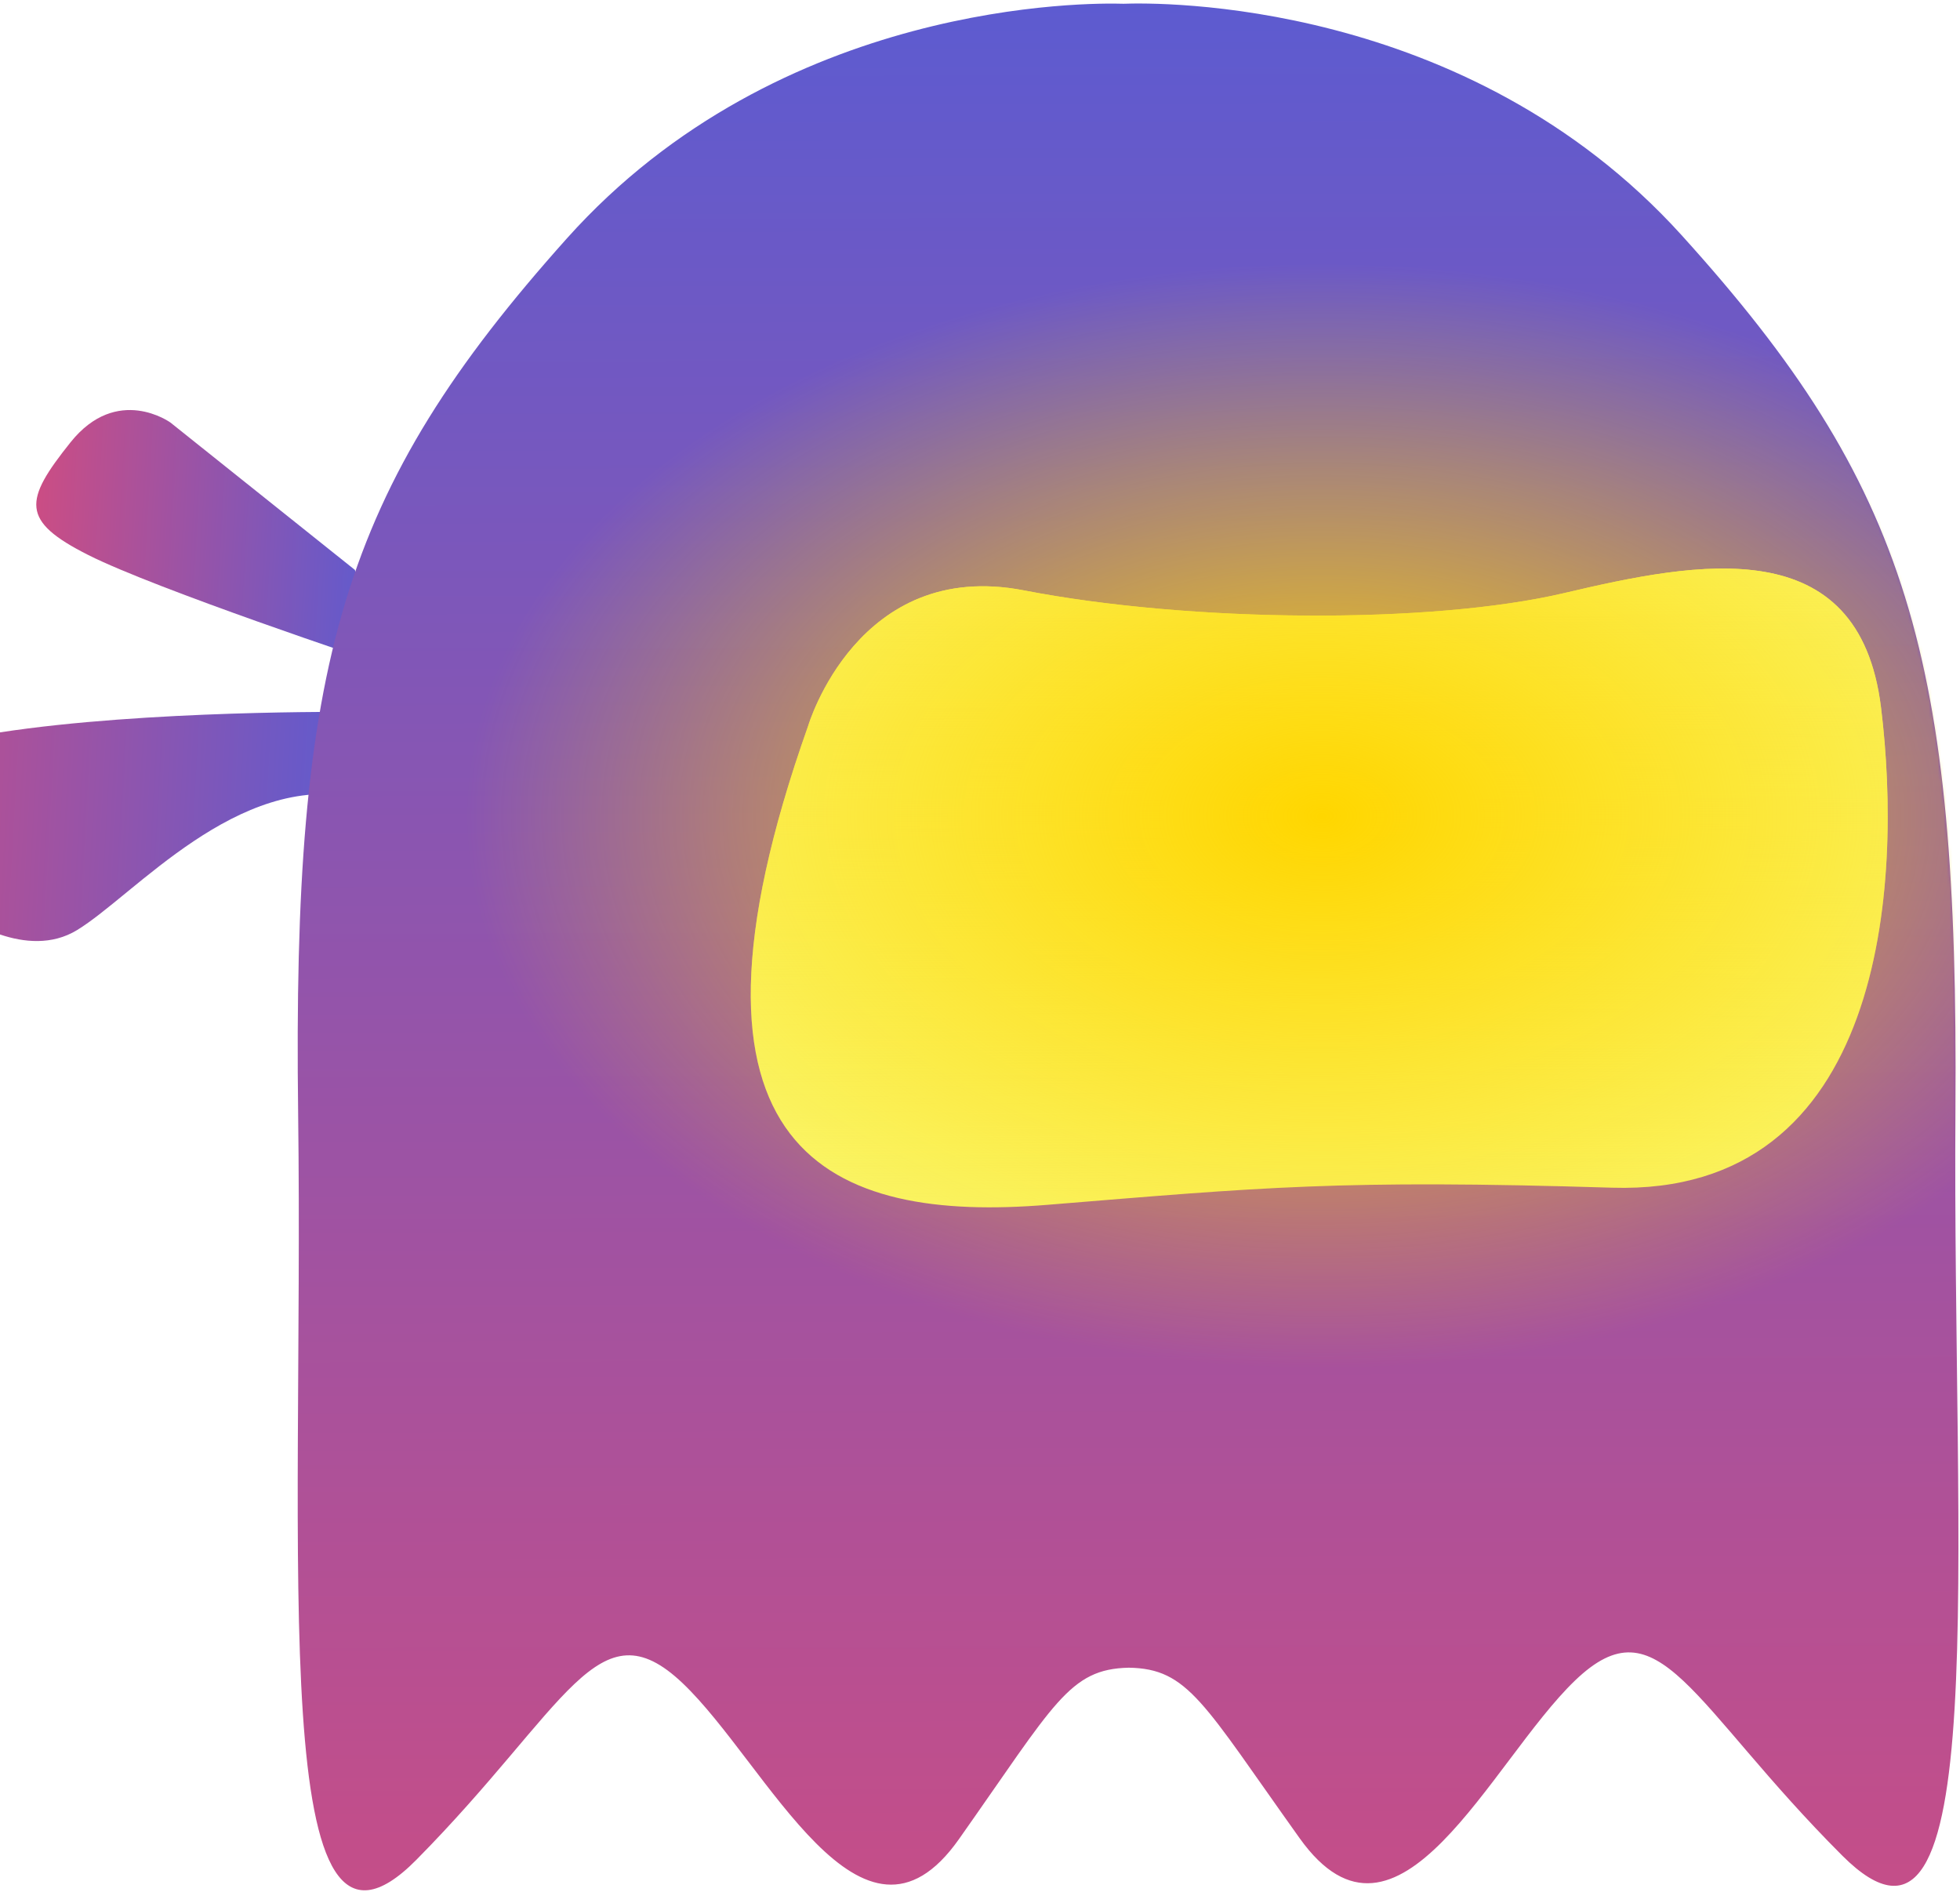
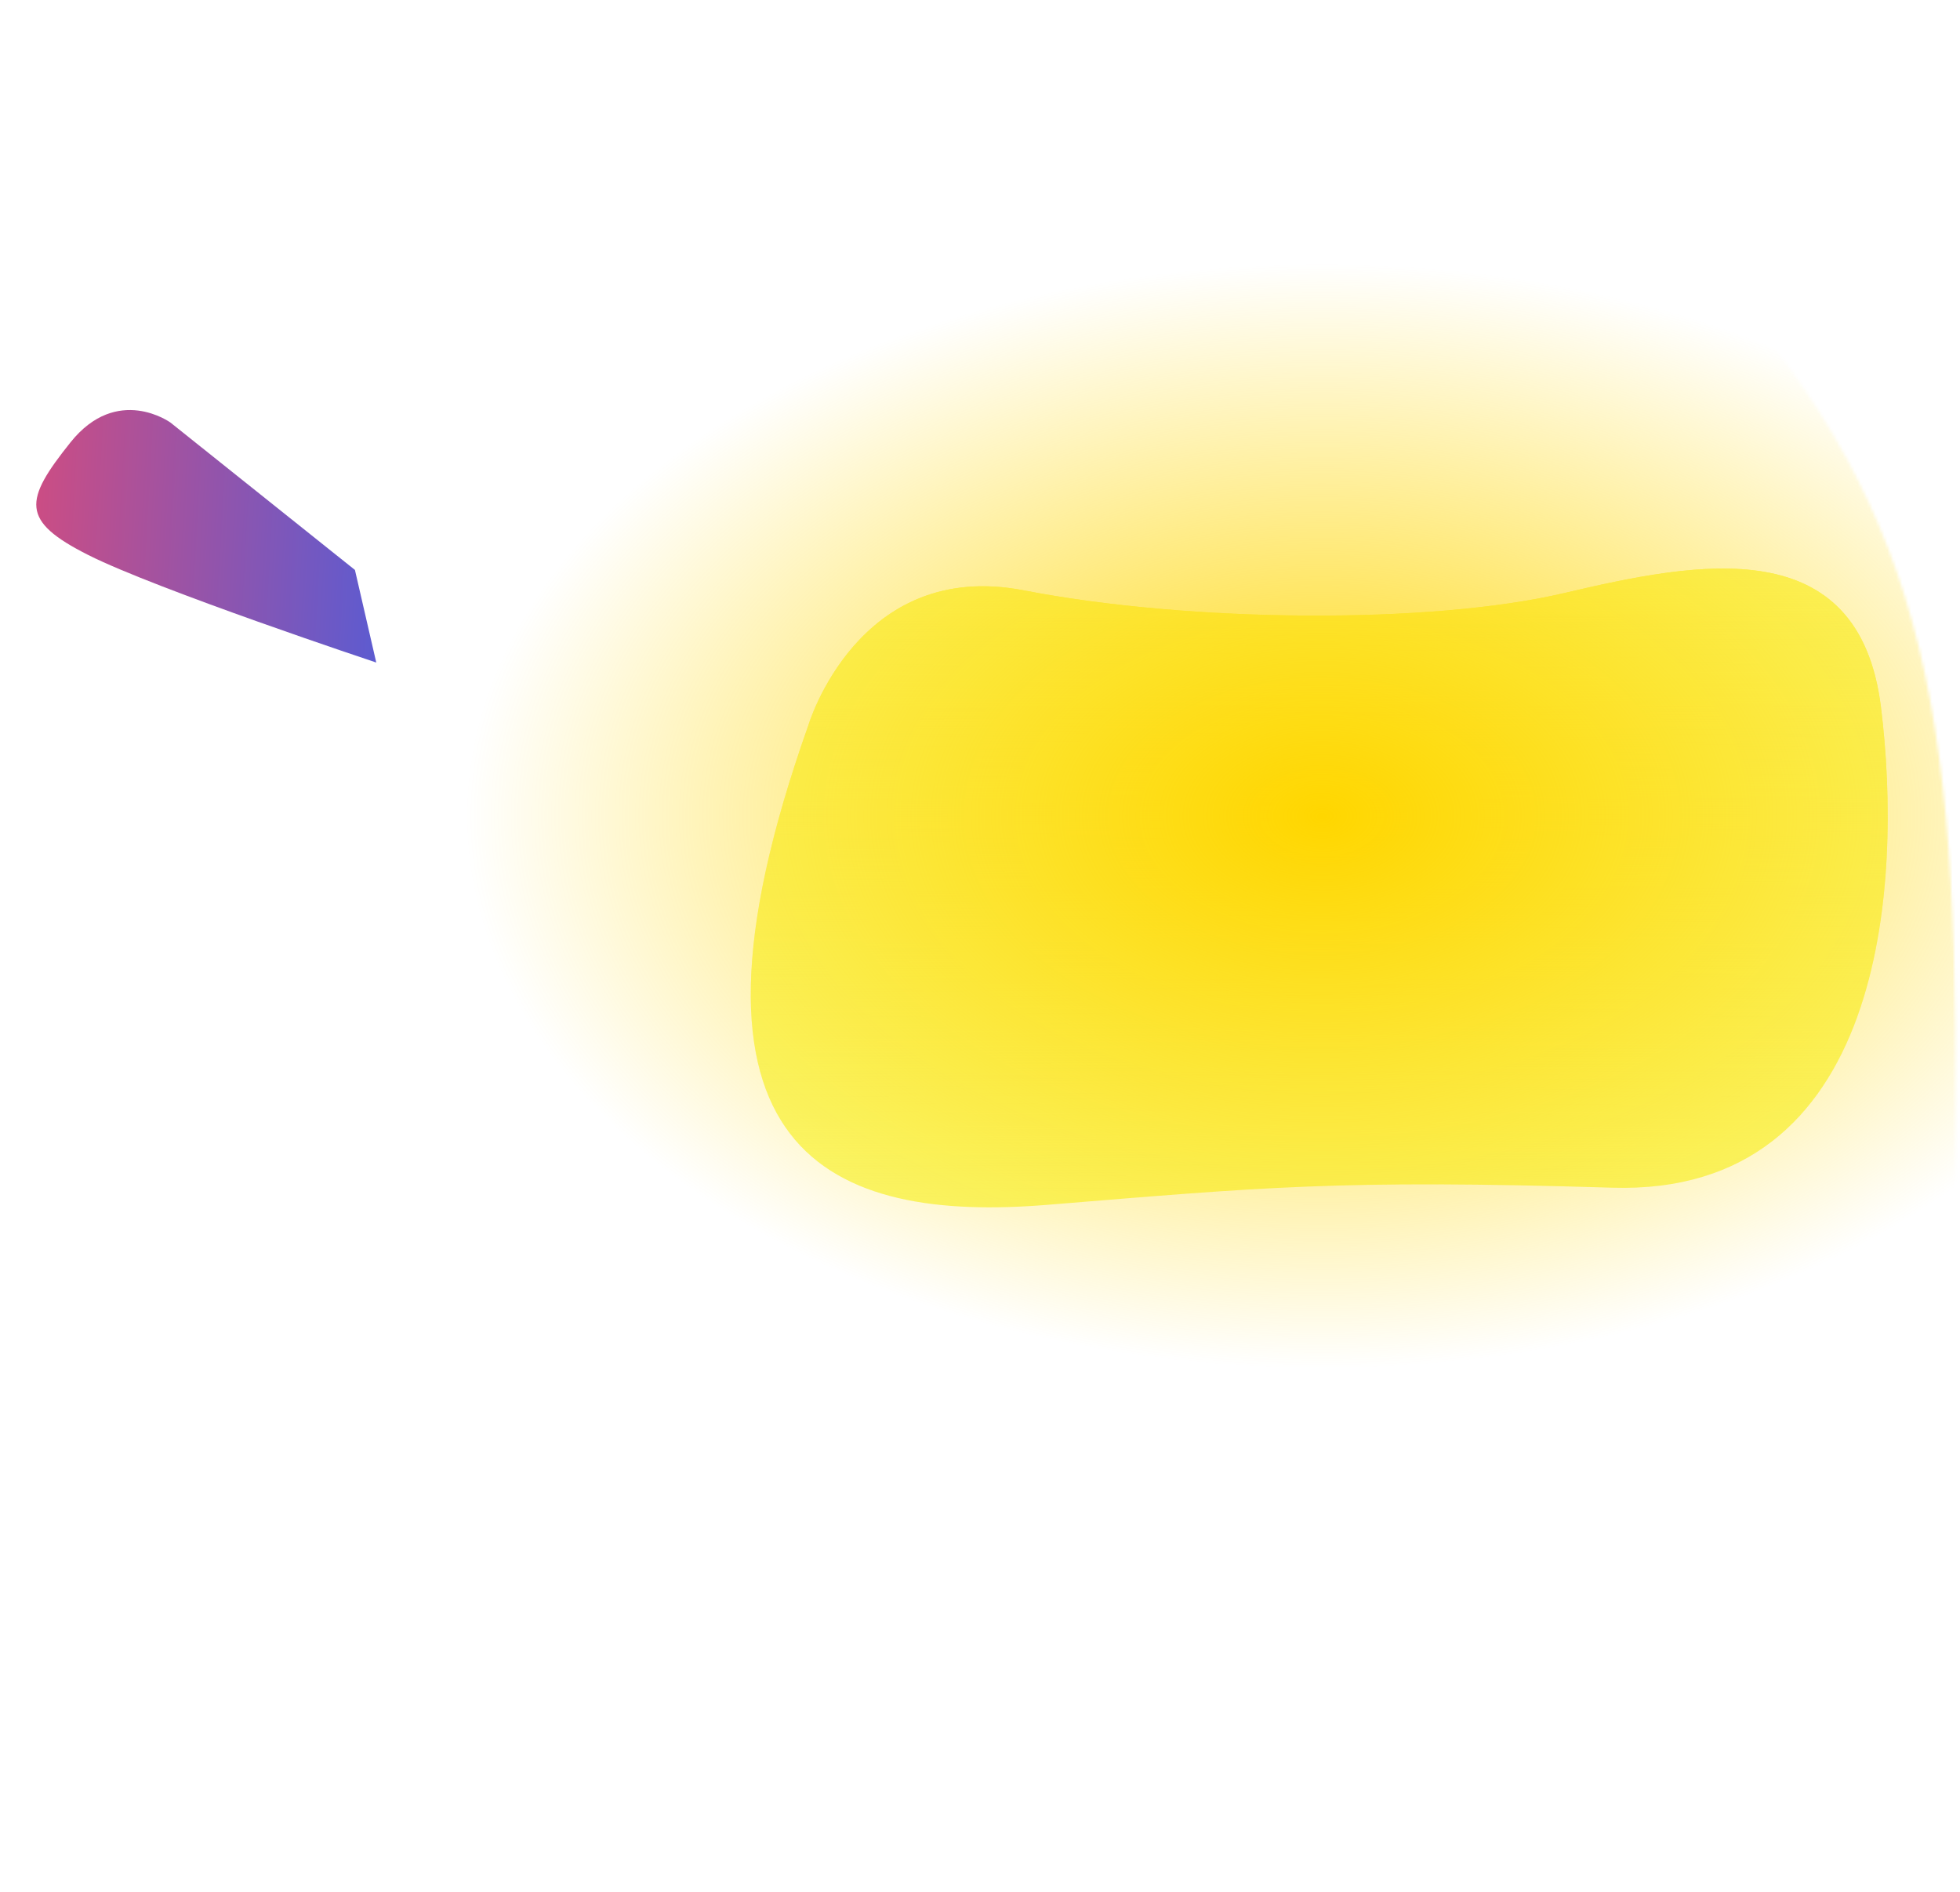
<svg xmlns="http://www.w3.org/2000/svg" width="661" height="638" viewBox="0 0 661 638" fill="none">
-   <path d="M0 246.962C49.572 239.356 118.609 240.074 118.646 240.074L120.282 268.924C80.132 260.336 45.303 301.893 25.955 313.653C17.513 318.784 8.02 317.824 0 315.114V246.962Z" fill="url(#paint0_linear_386_731)" />
  <path d="M119.701 192.19L57.472 142.479C57.472 142.479 39.509 129.488 23.782 149.155C8.055 168.823 6.863 175.605 29.782 187.16C52.701 198.716 126.893 223.413 126.893 223.413L119.701 192.19Z" fill="url(#paint1_linear_386_731)" />
-   <path d="M659.46 373.932C660.513 221.666 643.845 164.015 567.099 79.293C494.523 -0.827 390.051 0.848 378.909 1.266C367.765 0.913 263.285 -0.15 191.179 80.394C114.932 165.565 98.602 223.312 100.548 375.57C102.494 527.828 89.554 678.595 140.401 627.158C191.248 575.72 201.645 540.428 230.223 567.592C258.802 594.755 290.512 666.787 323.374 620.21C355.685 574.415 360.557 562.796 380.671 562.361C400.787 562.678 405.727 574.268 438.306 619.874C471.44 666.257 502.728 594.04 531.146 566.71C559.565 539.38 570.168 574.609 621.316 625.748C672.464 676.887 658.406 526.198 659.46 373.932Z" fill="url(#paint2_linear_386_731)" />
  <mask id="mask0_386_731" style="mask-type:alpha" maskUnits="userSpaceOnUse" x="100" y="1" width="561" height="637">
    <path d="M659.46 373.932C660.513 221.666 643.845 164.015 567.099 79.293C494.523 -0.827 390.051 0.848 378.909 1.266C367.765 0.913 263.285 -0.15 191.179 80.394C114.932 165.565 98.602 223.312 100.548 375.57C102.494 527.828 89.554 678.595 140.401 627.158C191.248 575.72 201.645 540.428 230.223 567.592C258.802 594.755 290.512 666.787 323.374 620.21C355.685 574.415 360.557 562.796 380.671 562.361C400.787 562.678 405.727 574.268 438.306 619.874C471.44 666.257 502.728 594.04 531.146 566.71C559.565 539.38 570.168 574.609 621.316 625.748C672.464 676.887 658.406 526.198 659.46 373.932Z" fill="url(#paint3_linear_386_731)" />
  </mask>
  <g mask="url(#mask0_386_731)">
    <g filter="url(#filter0_d_386_731)">
      <path fill-rule="evenodd" clip-rule="evenodd" d="M272.545 244.772C272.545 244.772 289.213 188.207 345.29 199.079C401.367 209.951 482.529 210.578 527.561 199.981C572.593 189.384 626.959 178.679 634.358 238.521C641.757 298.364 635.718 403.327 543.663 400.5C451.608 397.672 425.496 400.391 353.179 406.282C280.863 412.173 220.988 390.113 272.545 244.772Z" fill="#F9F871" />
    </g>
    <g filter="url(#filter1_d_386_731)">
      <path fill-rule="evenodd" clip-rule="evenodd" d="M272.545 244.772C272.545 244.772 289.213 188.207 345.29 199.079C401.367 209.951 482.529 210.578 527.561 199.981C572.593 189.384 626.959 178.679 634.358 238.521C641.757 298.364 635.718 403.327 543.663 400.5C451.608 397.672 425.496 400.391 353.179 406.282C280.863 412.173 220.988 390.113 272.545 244.772Z" fill="url(#paint4_linear_386_731)" />
    </g>
    <ellipse cx="445.78" cy="275.161" rx="288.667" ry="187.262" fill="url(#paint5_radial_386_731)" />
  </g>
  <defs>
    <filter id="filter0_d_386_731" x="39.188" y="-22.276" width="811.438" height="643.4" filterUnits="userSpaceOnUse" color-interpolation-filters="sRGB">
      <feFlood flood-opacity="0" result="BackgroundImageFix" />
      <feColorMatrix in="SourceAlpha" type="matrix" values="0 0 0 0 0 0 0 0 0 0 0 0 0 0 0 0 0 0 127 0" result="hardAlpha" />
      <feOffset />
      <feGaussianBlur stdDeviation="107" />
      <feColorMatrix type="matrix" values="0 0 0 0 1 0 0 0 0 0 0 0 0 0 0 0 0 0 1 0" />
      <feBlend mode="normal" in2="BackgroundImageFix" result="effect1_dropShadow_386_731" />
      <feBlend mode="normal" in="SourceGraphic" in2="effect1_dropShadow_386_731" result="shape" />
    </filter>
    <filter id="filter1_d_386_731" x="39.188" y="-22.276" width="811.438" height="643.4" filterUnits="userSpaceOnUse" color-interpolation-filters="sRGB">
      <feFlood flood-opacity="0" result="BackgroundImageFix" />
      <feColorMatrix in="SourceAlpha" type="matrix" values="0 0 0 0 0 0 0 0 0 0 0 0 0 0 0 0 0 0 127 0" result="hardAlpha" />
      <feOffset />
      <feGaussianBlur stdDeviation="107" />
      <feColorMatrix type="matrix" values="0 0 0 0 1 0 0 0 0 0 0 0 0 0 0 0 0 0 1 0" />
      <feBlend mode="normal" in2="BackgroundImageFix" result="effect1_dropShadow_386_731" />
      <feBlend mode="normal" in="SourceGraphic" in2="effect1_dropShadow_386_731" result="shape" />
    </filter>
    <linearGradient id="paint0_linear_386_731" x1="-49.678" y1="272.281" x2="119.565" y2="281.748" gradientUnits="userSpaceOnUse">
      <stop stop-color="#CB4D84" />
      <stop offset="1" stop-color="#5D5BD0" />
    </linearGradient>
    <linearGradient id="paint1_linear_386_731" x1="11.848" y1="176.715" x2="129.138" y2="183.276" gradientUnits="userSpaceOnUse">
      <stop stop-color="#CB4D84" />
      <stop offset="1" stop-color="#5D5BD0" />
    </linearGradient>
    <linearGradient id="paint2_linear_386_731" x1="380.884" y1="675.283" x2="378.909" y2="1.197" gradientUnits="userSpaceOnUse">
      <stop stop-color="#CB4D84" />
      <stop offset="1" stop-color="#5D5BD0" />
    </linearGradient>
    <linearGradient id="paint3_linear_386_731" x1="380.884" y1="675.283" x2="378.909" y2="1.197" gradientUnits="userSpaceOnUse">
      <stop stop-color="#CB4D84" />
      <stop offset="1" stop-color="#5D5BD0" />
    </linearGradient>
    <linearGradient id="paint4_linear_386_731" x1="444.576" y1="192.123" x2="445.205" y2="406.799" gradientUnits="userSpaceOnUse">
      <stop stop-color="#F9F871" />
      <stop offset="1" stop-color="#F9F871" stop-opacity="0" />
    </linearGradient>
    <radialGradient id="paint5_radial_386_731" cx="0" cy="0" r="1" gradientUnits="userSpaceOnUse" gradientTransform="translate(445.78 275.161) rotate(90) scale(187.262 288.667)">
      <stop stop-color="#FFD600" />
      <stop offset="1" stop-color="#FFD600" stop-opacity="0" />
    </radialGradient>
  </defs>
</svg>